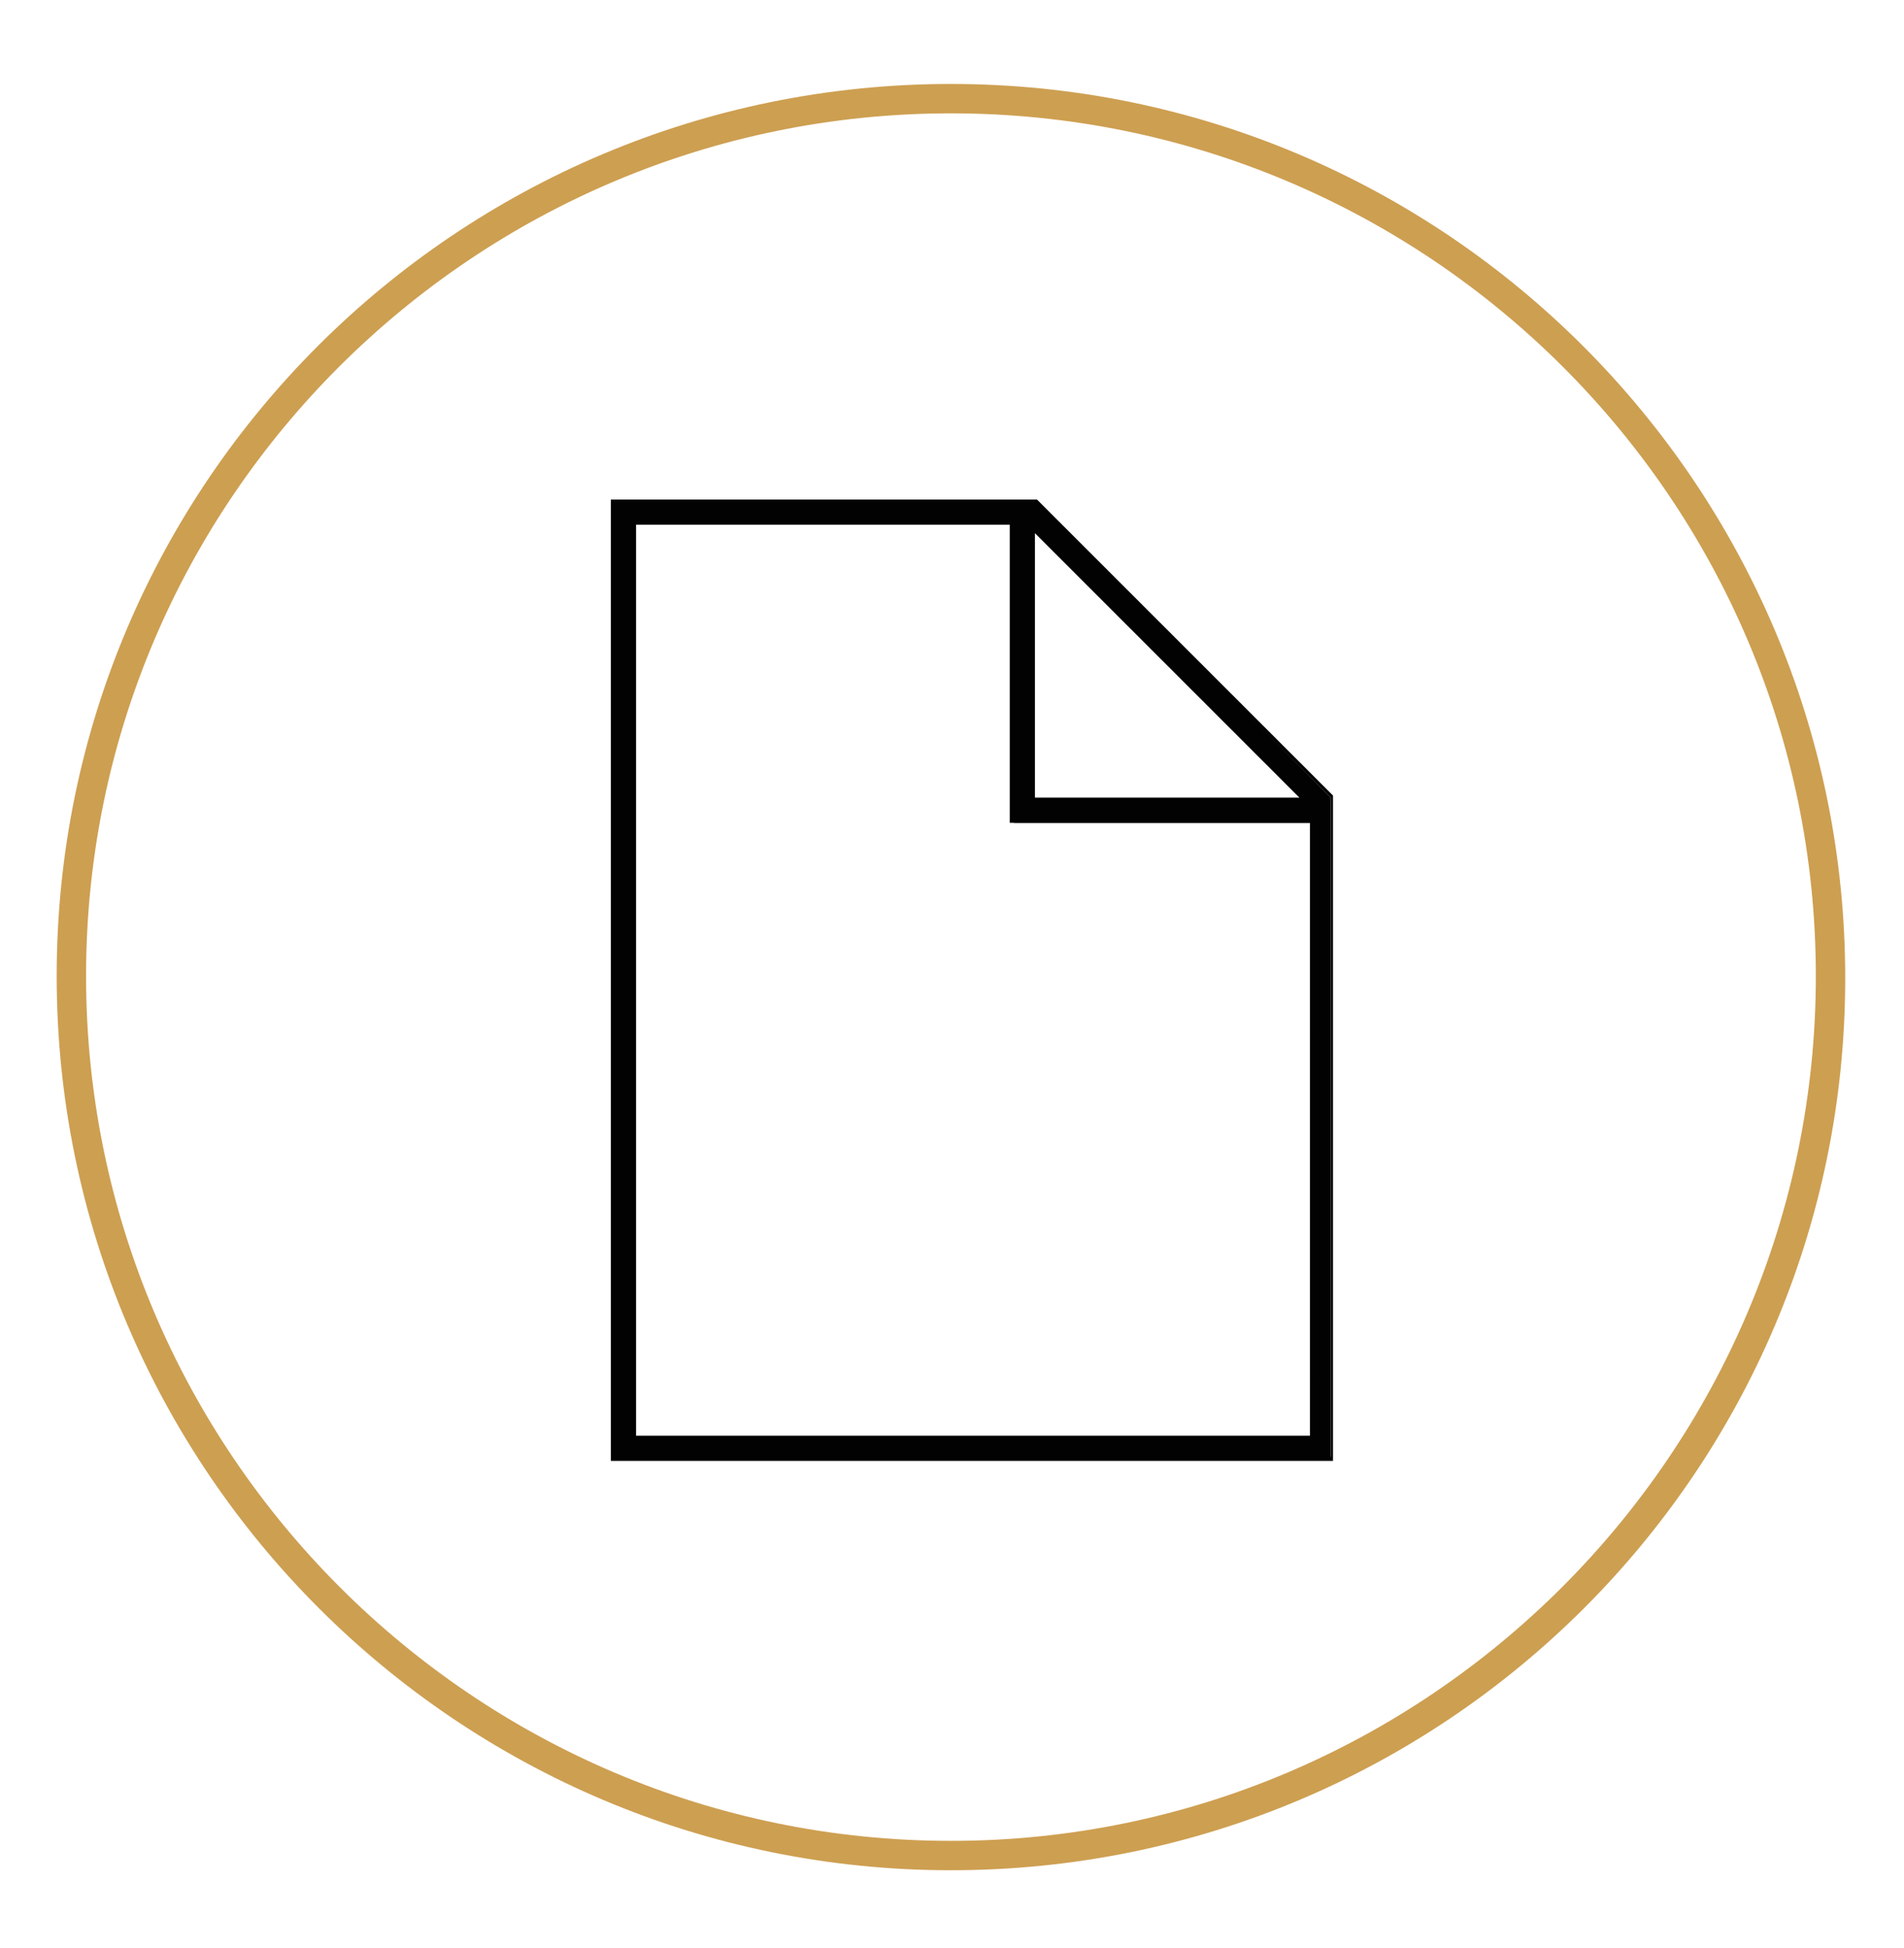
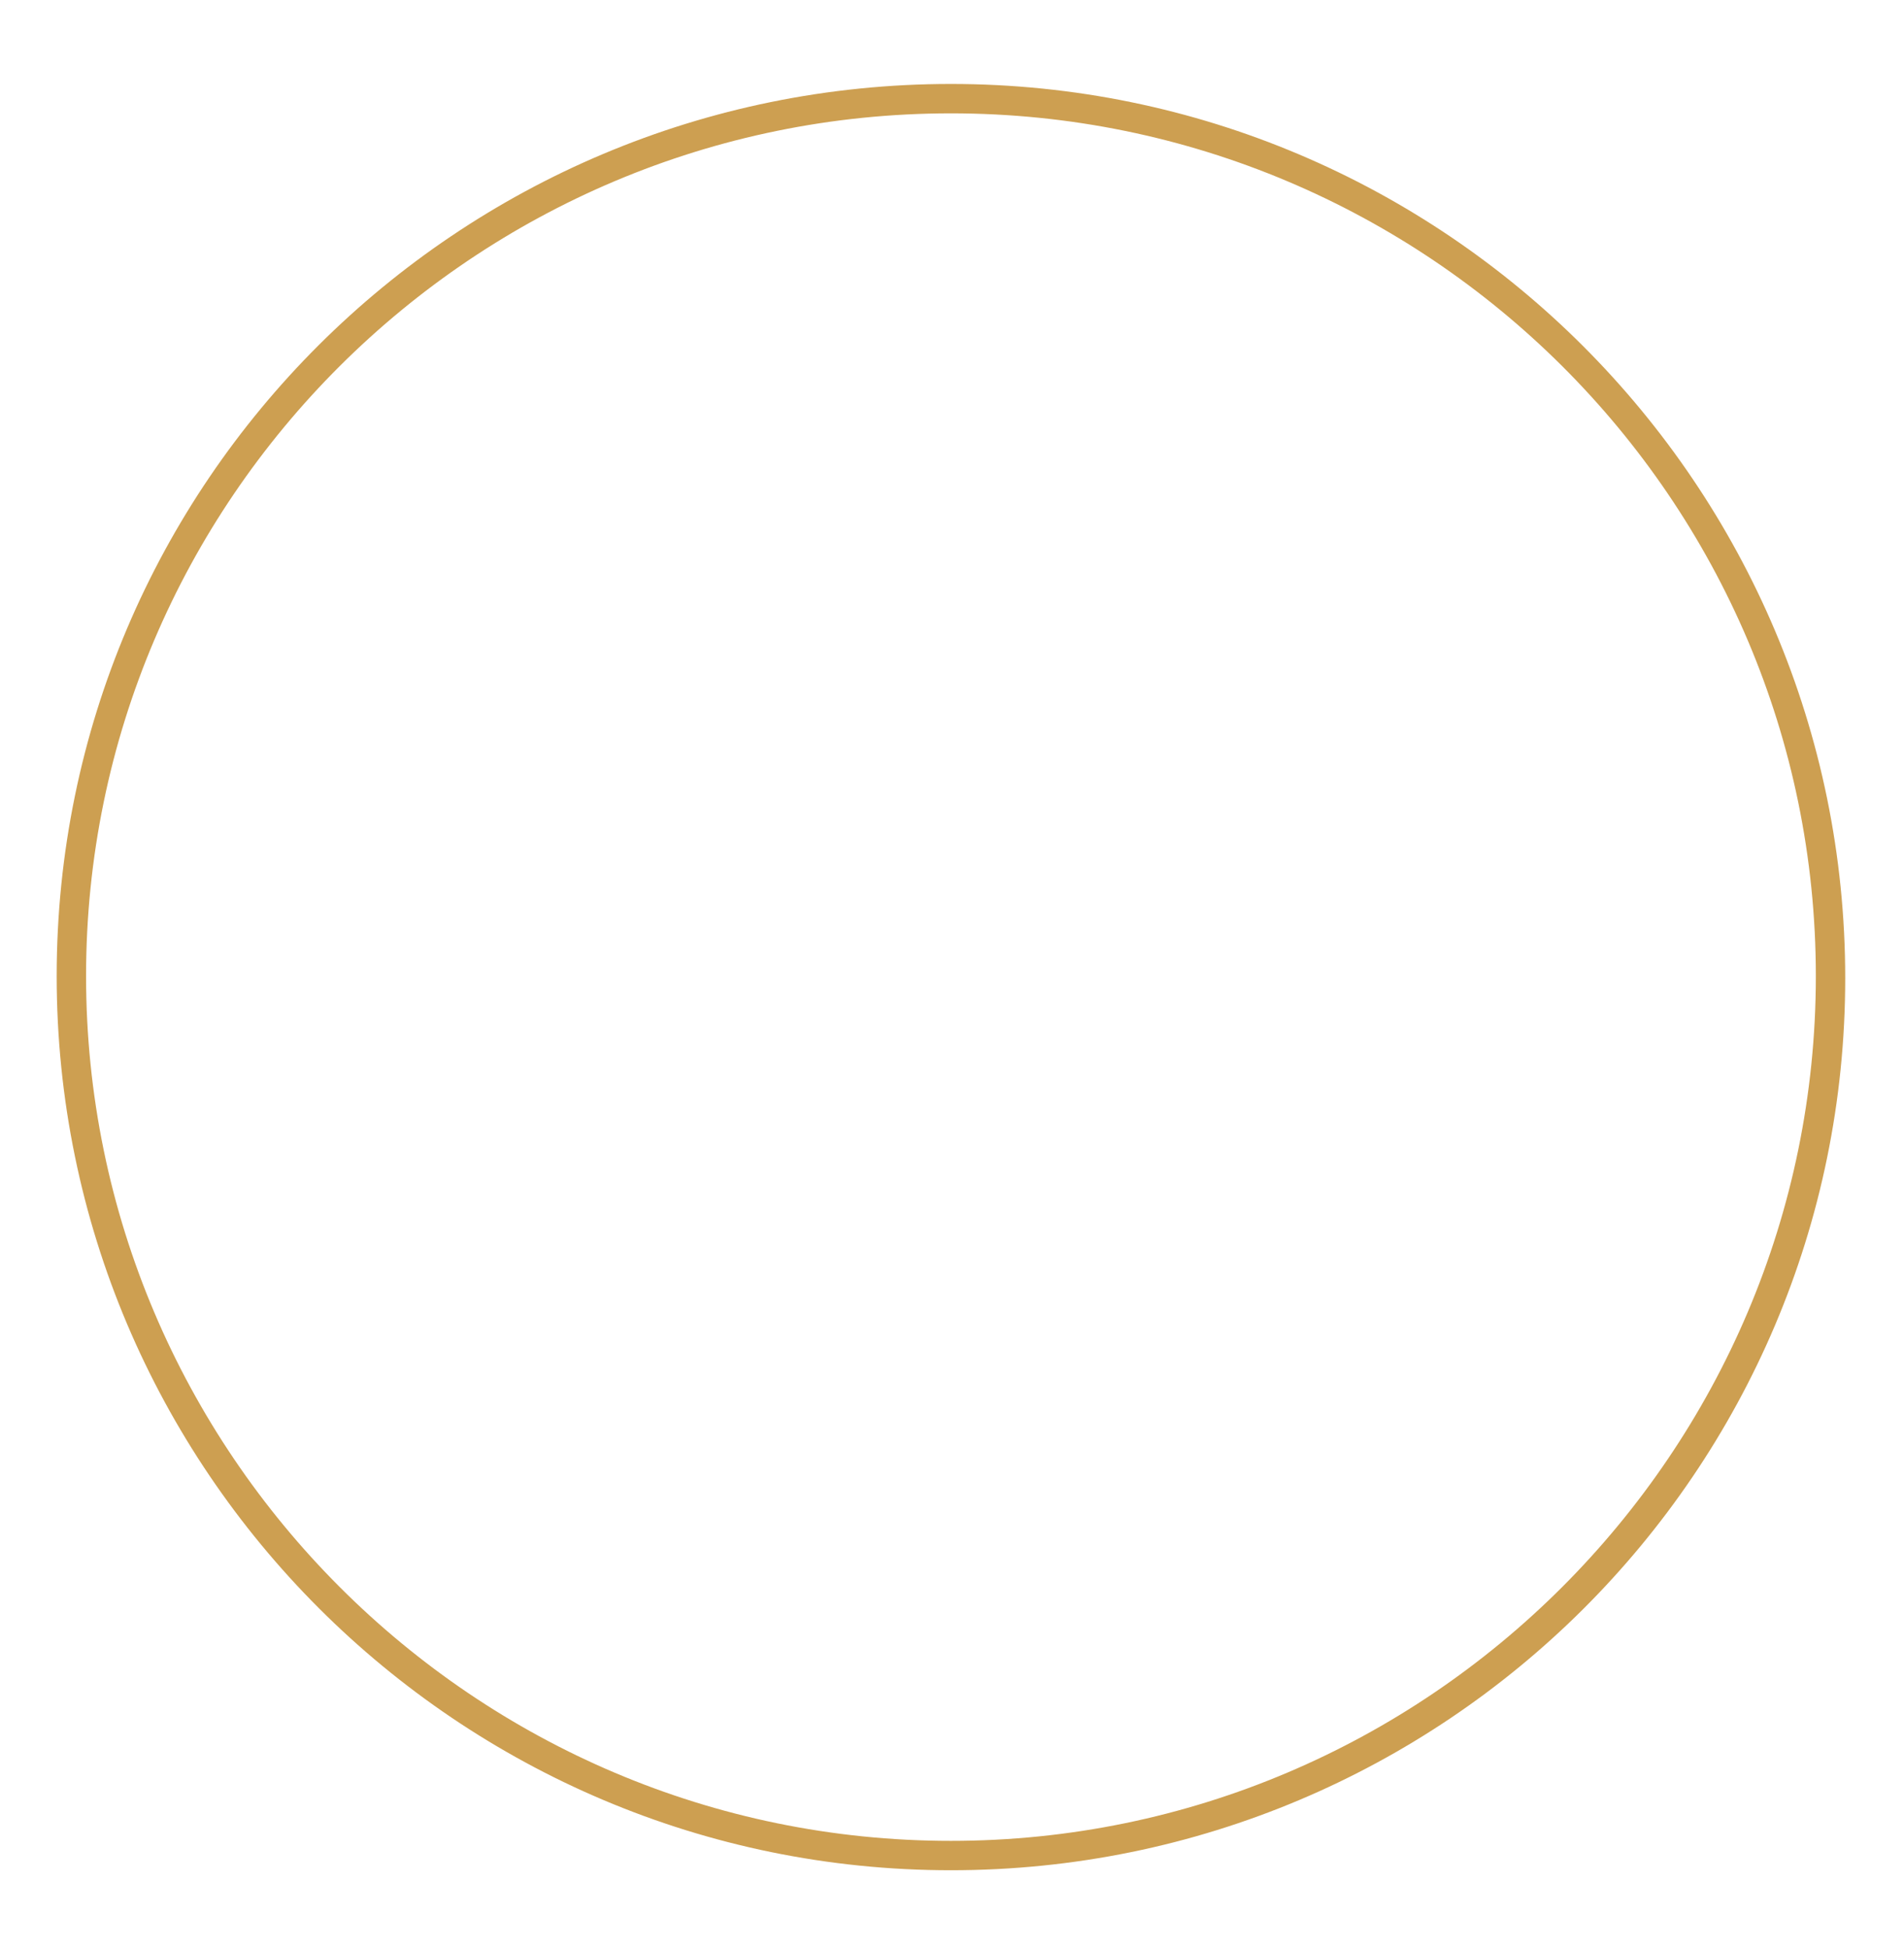
<svg xmlns="http://www.w3.org/2000/svg" version="1.1" id="Calque_1" x="0px" y="0px" viewBox="0 0 90.7 92.8" style="enable-background:new 0 0 90.7 92.8;" xml:space="preserve">
  <style type="text/css"> .st0{fill:#CD9F51;} .st1{fill:#020203;} </style>
  <path class="st0" d="M45.3,89.1C21.8,89.1,2.7,70,2.7,46.5S21.8,4,45.3,4s42.6,19.1,42.6,42.6S68.8,89.1,45.3,89.1z M45.3,5.4 C22.6,5.4,4.1,23.8,4.1,46.5s18.5,41.2,41.2,41.2c22.7,0,41.2-18.5,41.2-41.2S68,5.4,45.3,5.4z" />
  <g>
    <g>
-       <path class="st1" d="M49.4,23.9H29.2v45.6h34.2V38L49.4,23.9z M62.5,68.6H30.2V24.9h18.1v14.3h14.3L62.5,68.6z M49.2,38.2v-13 l13,13H49.2z" />
-       <path class="st1" d="M63.6,69.6H29.1V23.8h20.3l0,0l14.1,14.1V69.6z M29.4,69.4h34V38l-14-14h-20V69.4z M62.6,68.7H30.1v-44h18.3 V39h14.3L62.6,68.7z M30.3,68.4h32.1l0-29.2H48.1V25H30.3V68.4z M62.5,38.3H49.1V24.8l0.2,0.2L62.5,38.3z M49.3,38h12.6L49.3,25.4 V38z" />
-     </g>
+       </g>
  </g>
</svg>